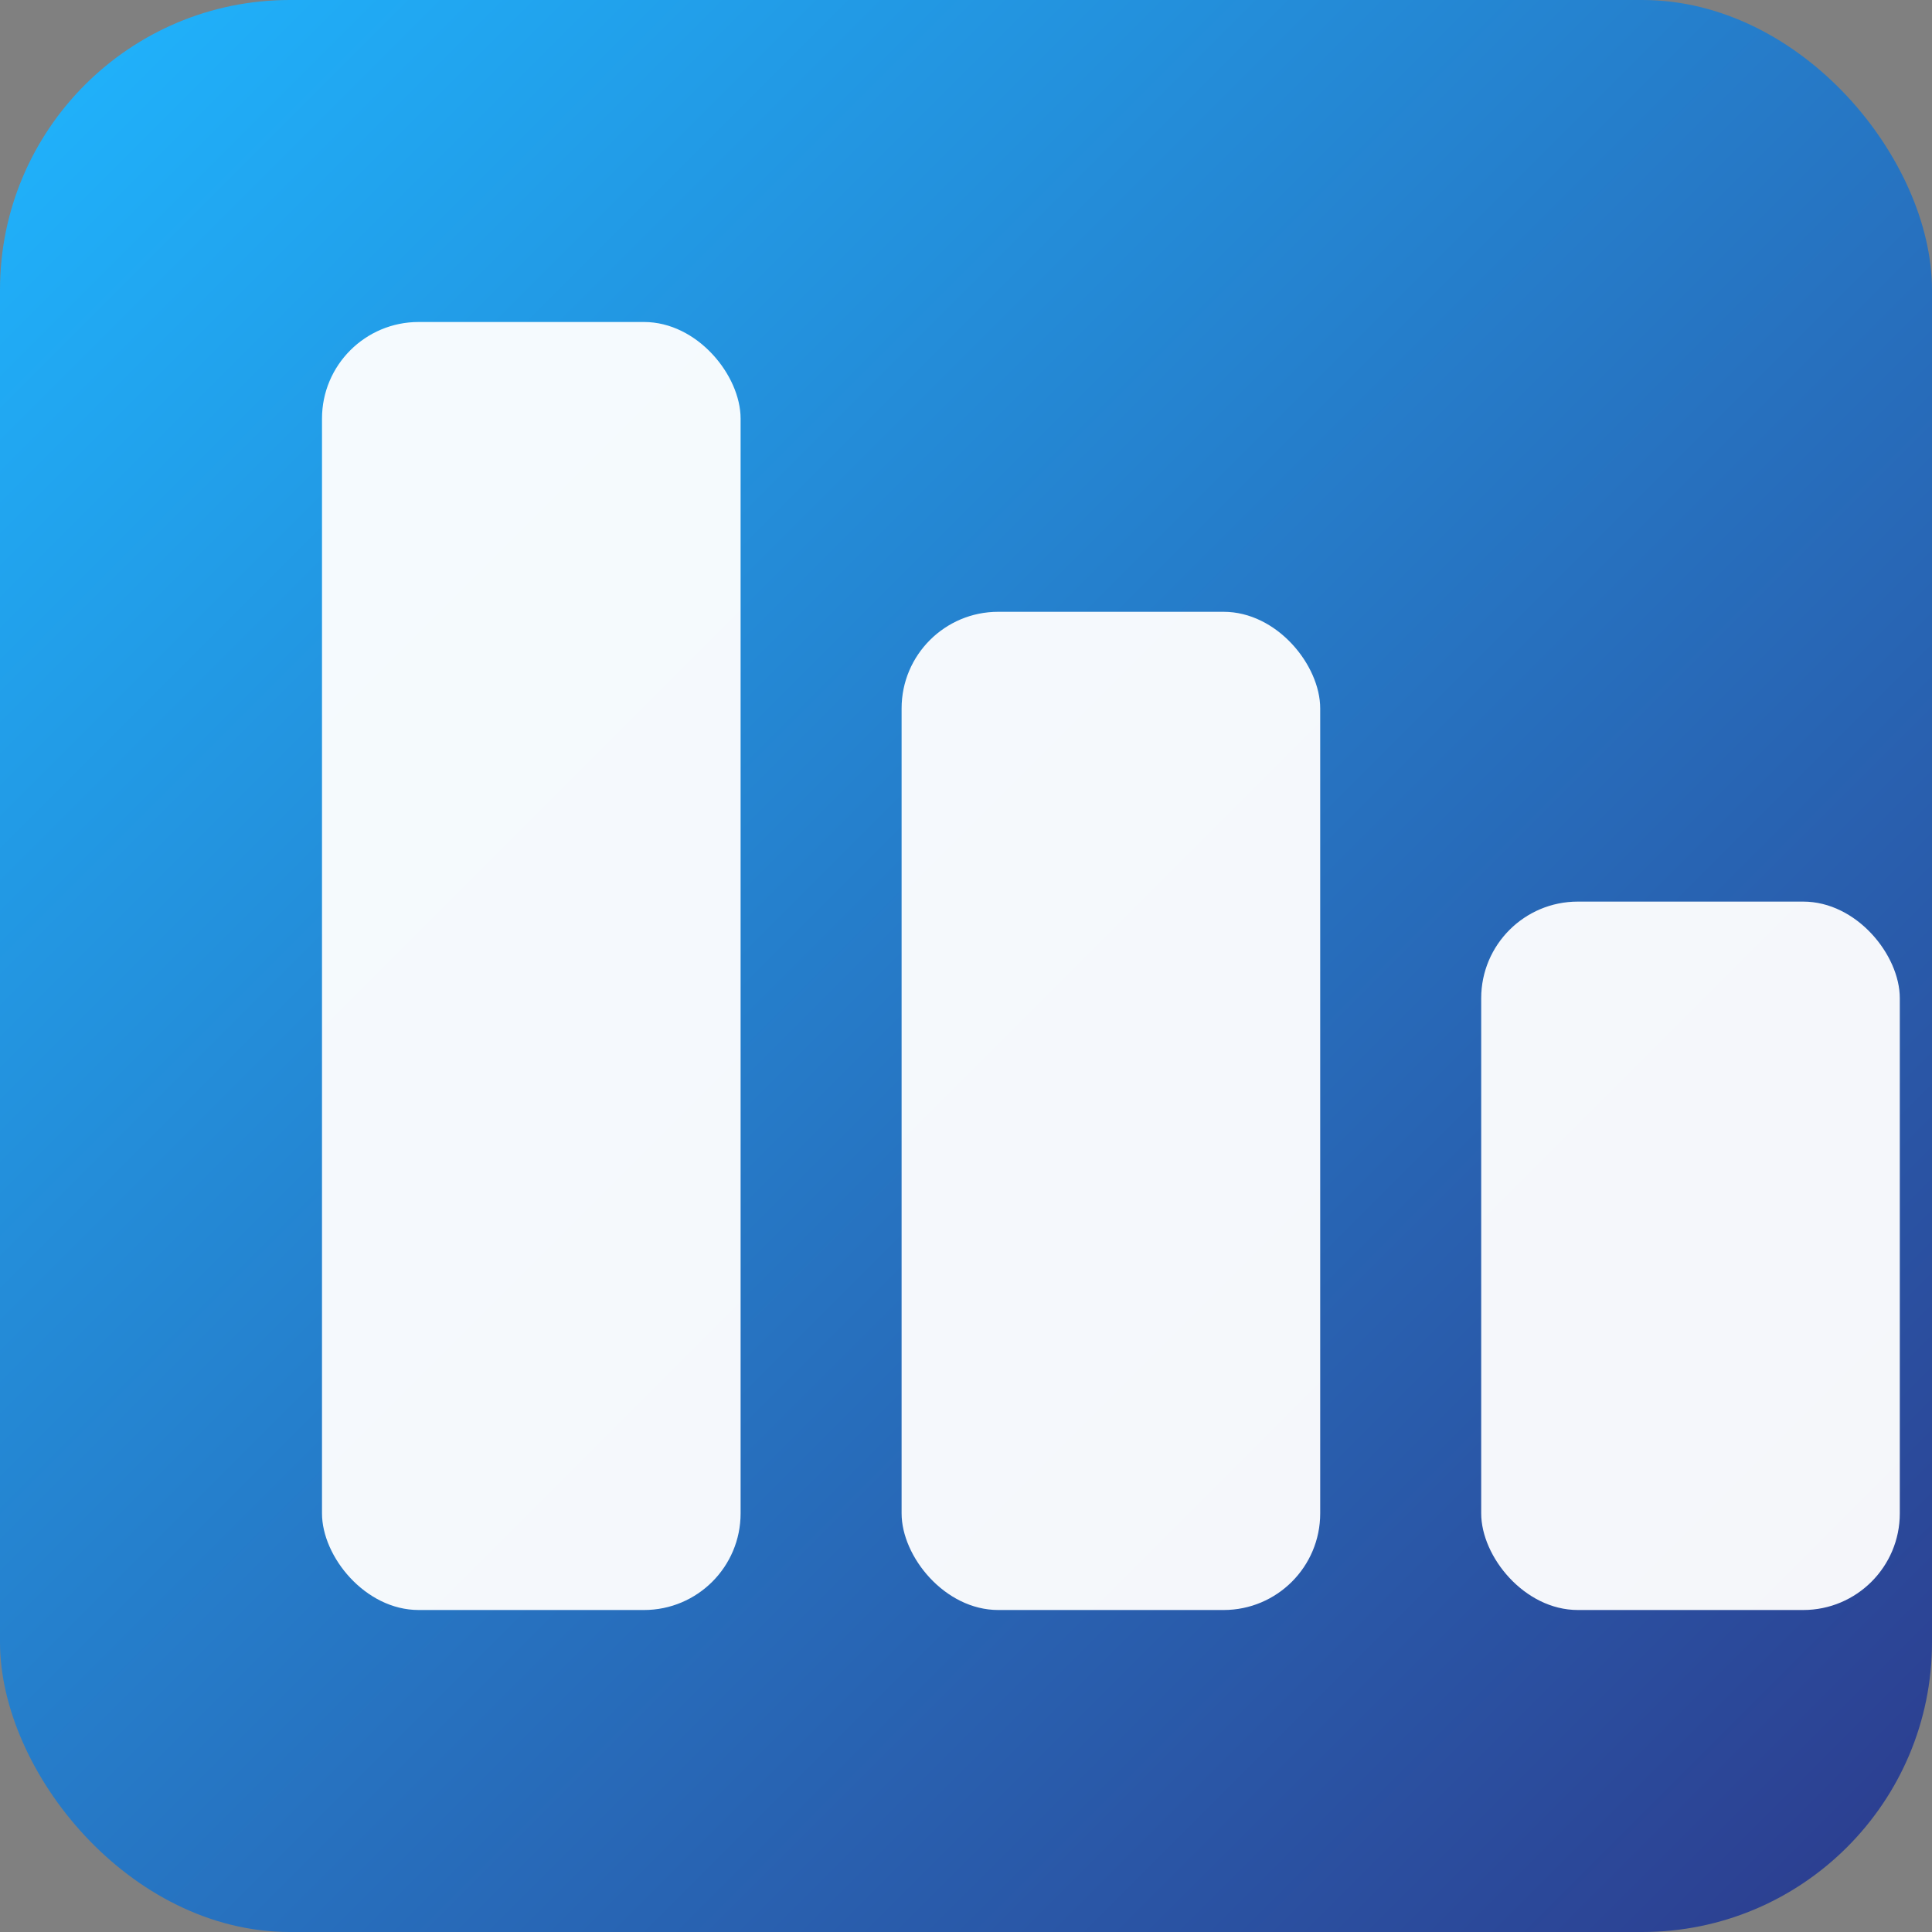
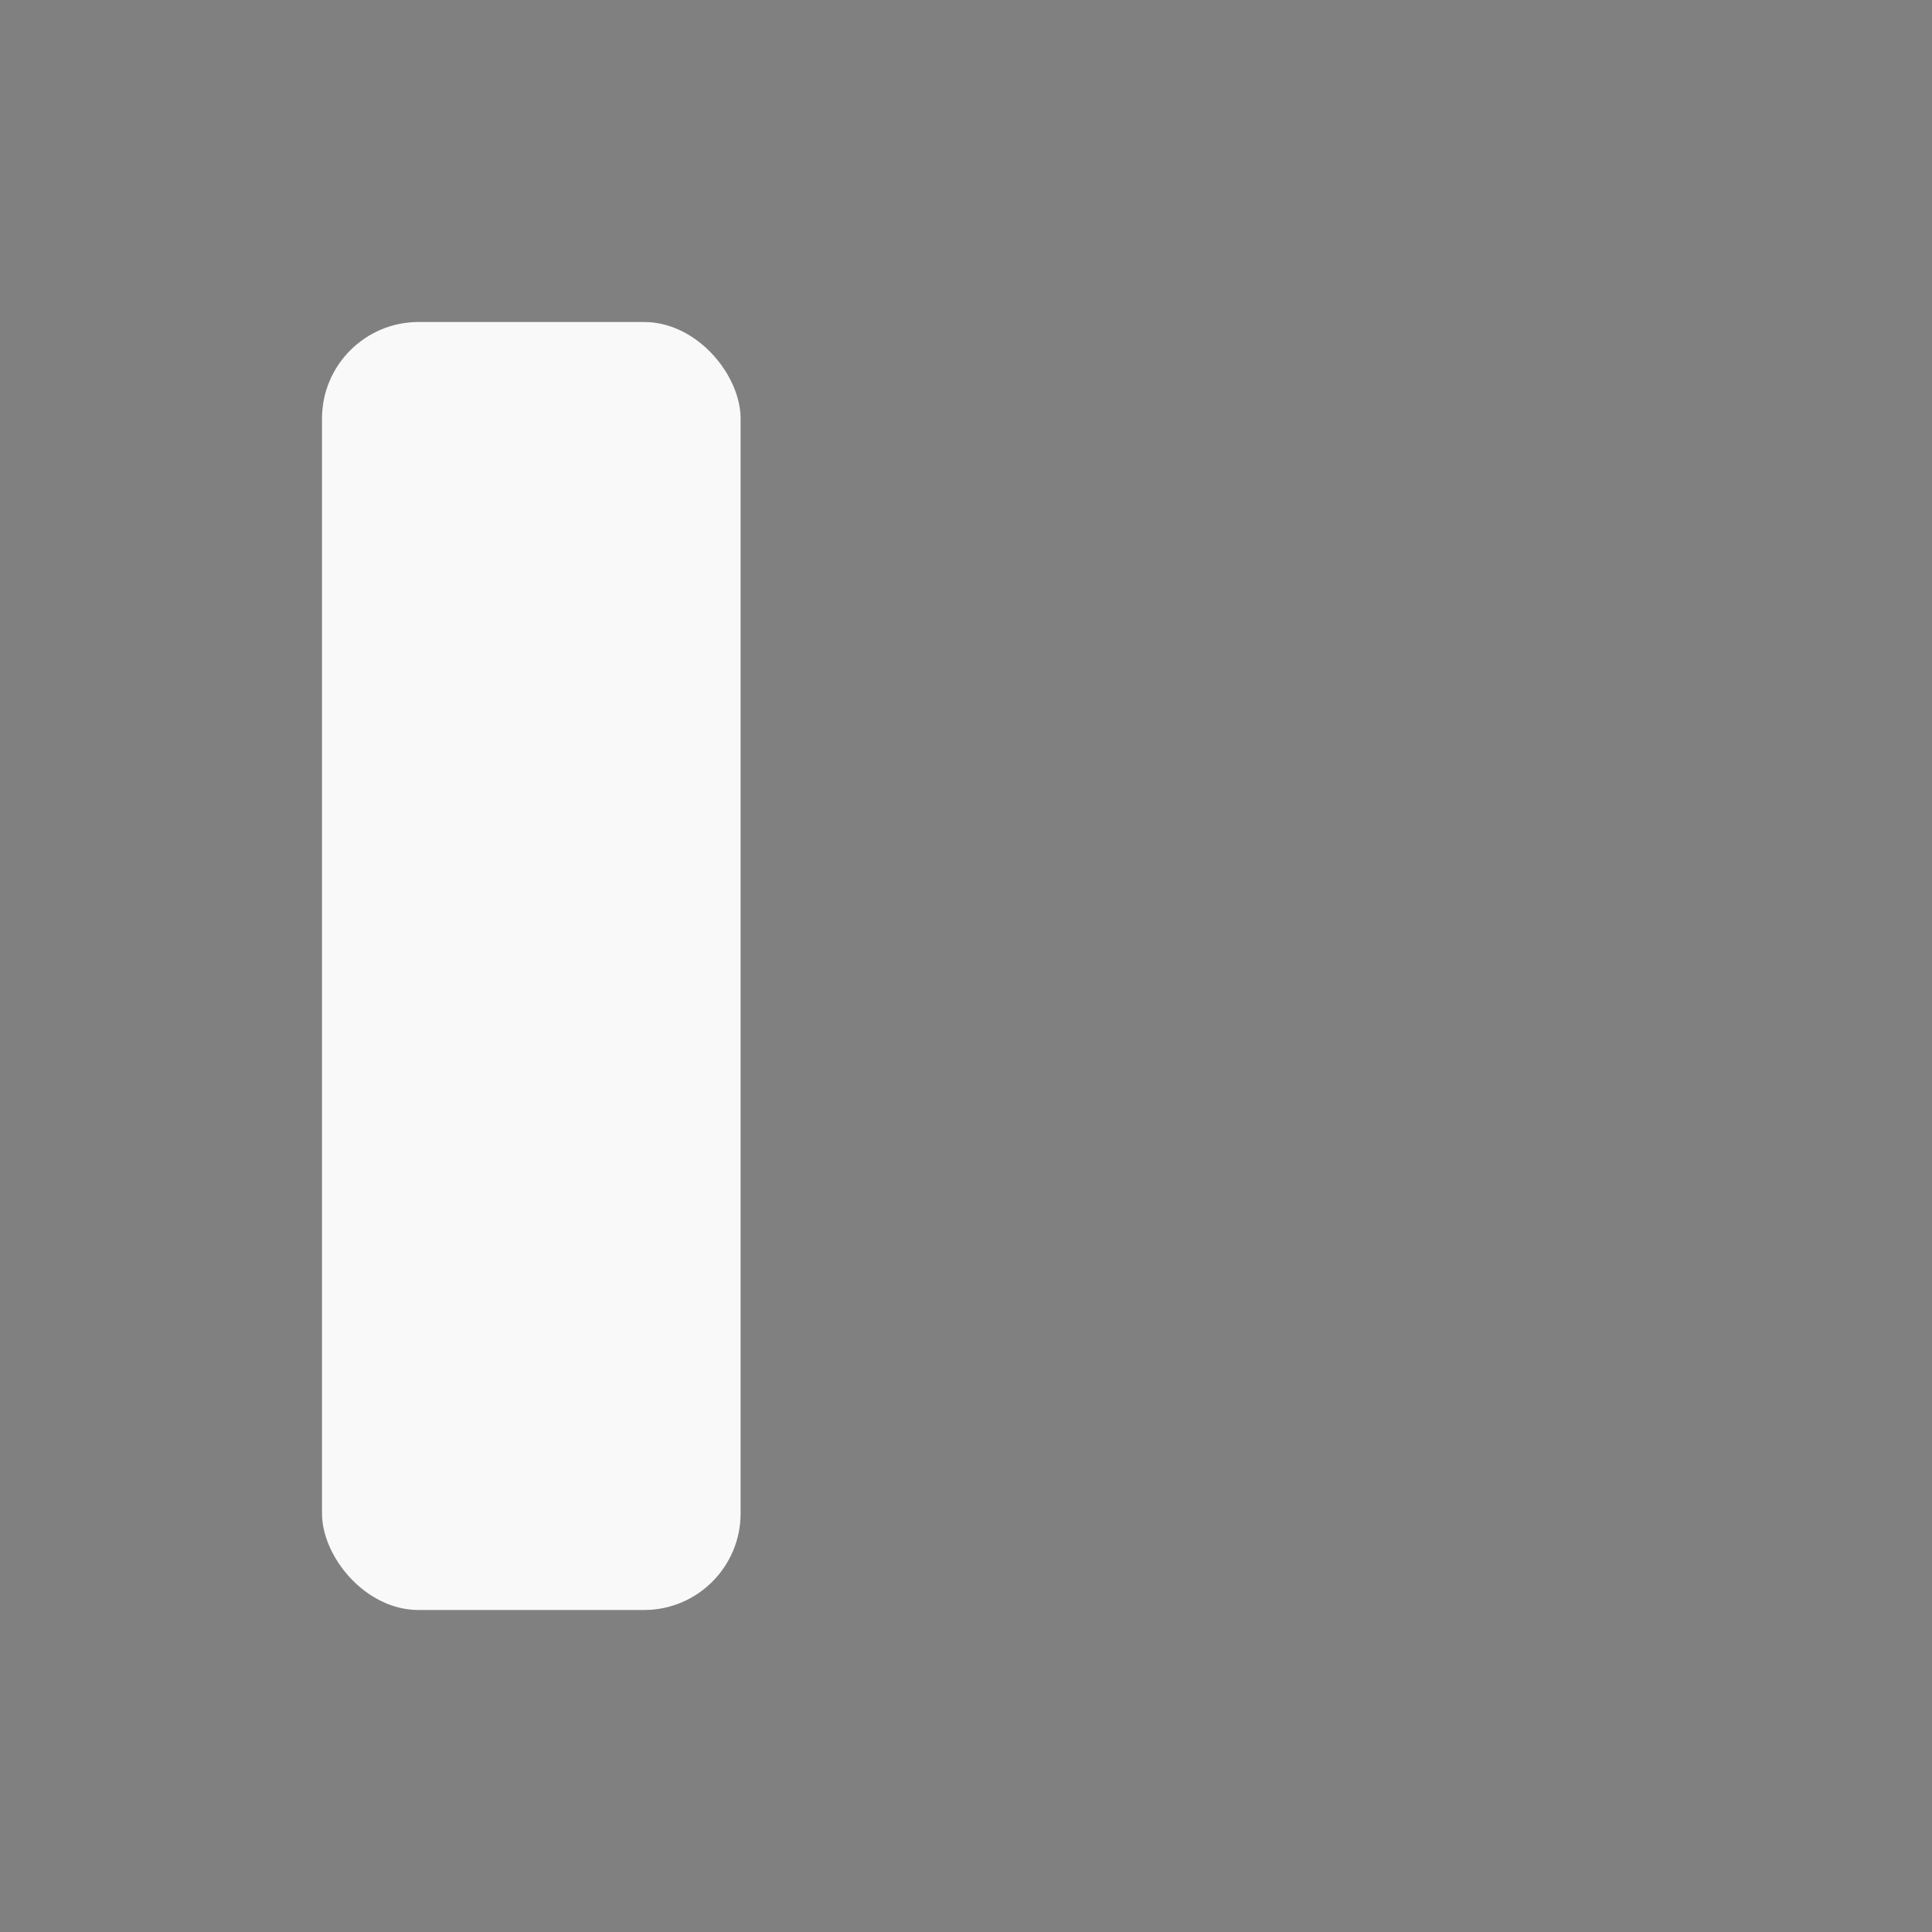
<svg xmlns="http://www.w3.org/2000/svg" width="160" height="160" viewBox="0 0 120 120">
  <rect x="0" y="0" width="120" height="120" fill="#808080" stroke="none" />
  <defs>
    <linearGradient id="lg" x1="0" x2="1" y1="0" y2="1">
      <stop offset="0%" stop-color="#1fb6ff" />
      <stop offset="100%" stop-color="#2d3a8c" />
    </linearGradient>
  </defs>
-   <rect width="120" height="120" rx="18" fill="url(#lg)" />
  <g fill="#fff" transform="translate(20,20)">
    <rect x="0" y="0" width="26" height="80" rx="6" opacity="0.95" />
-     <rect x="36" y="18" width="26" height="62" rx="6" opacity="0.95" />
-     <rect x="72" y="36" width="26" height="44" rx="6" opacity="0.95" />
  </g>
</svg>